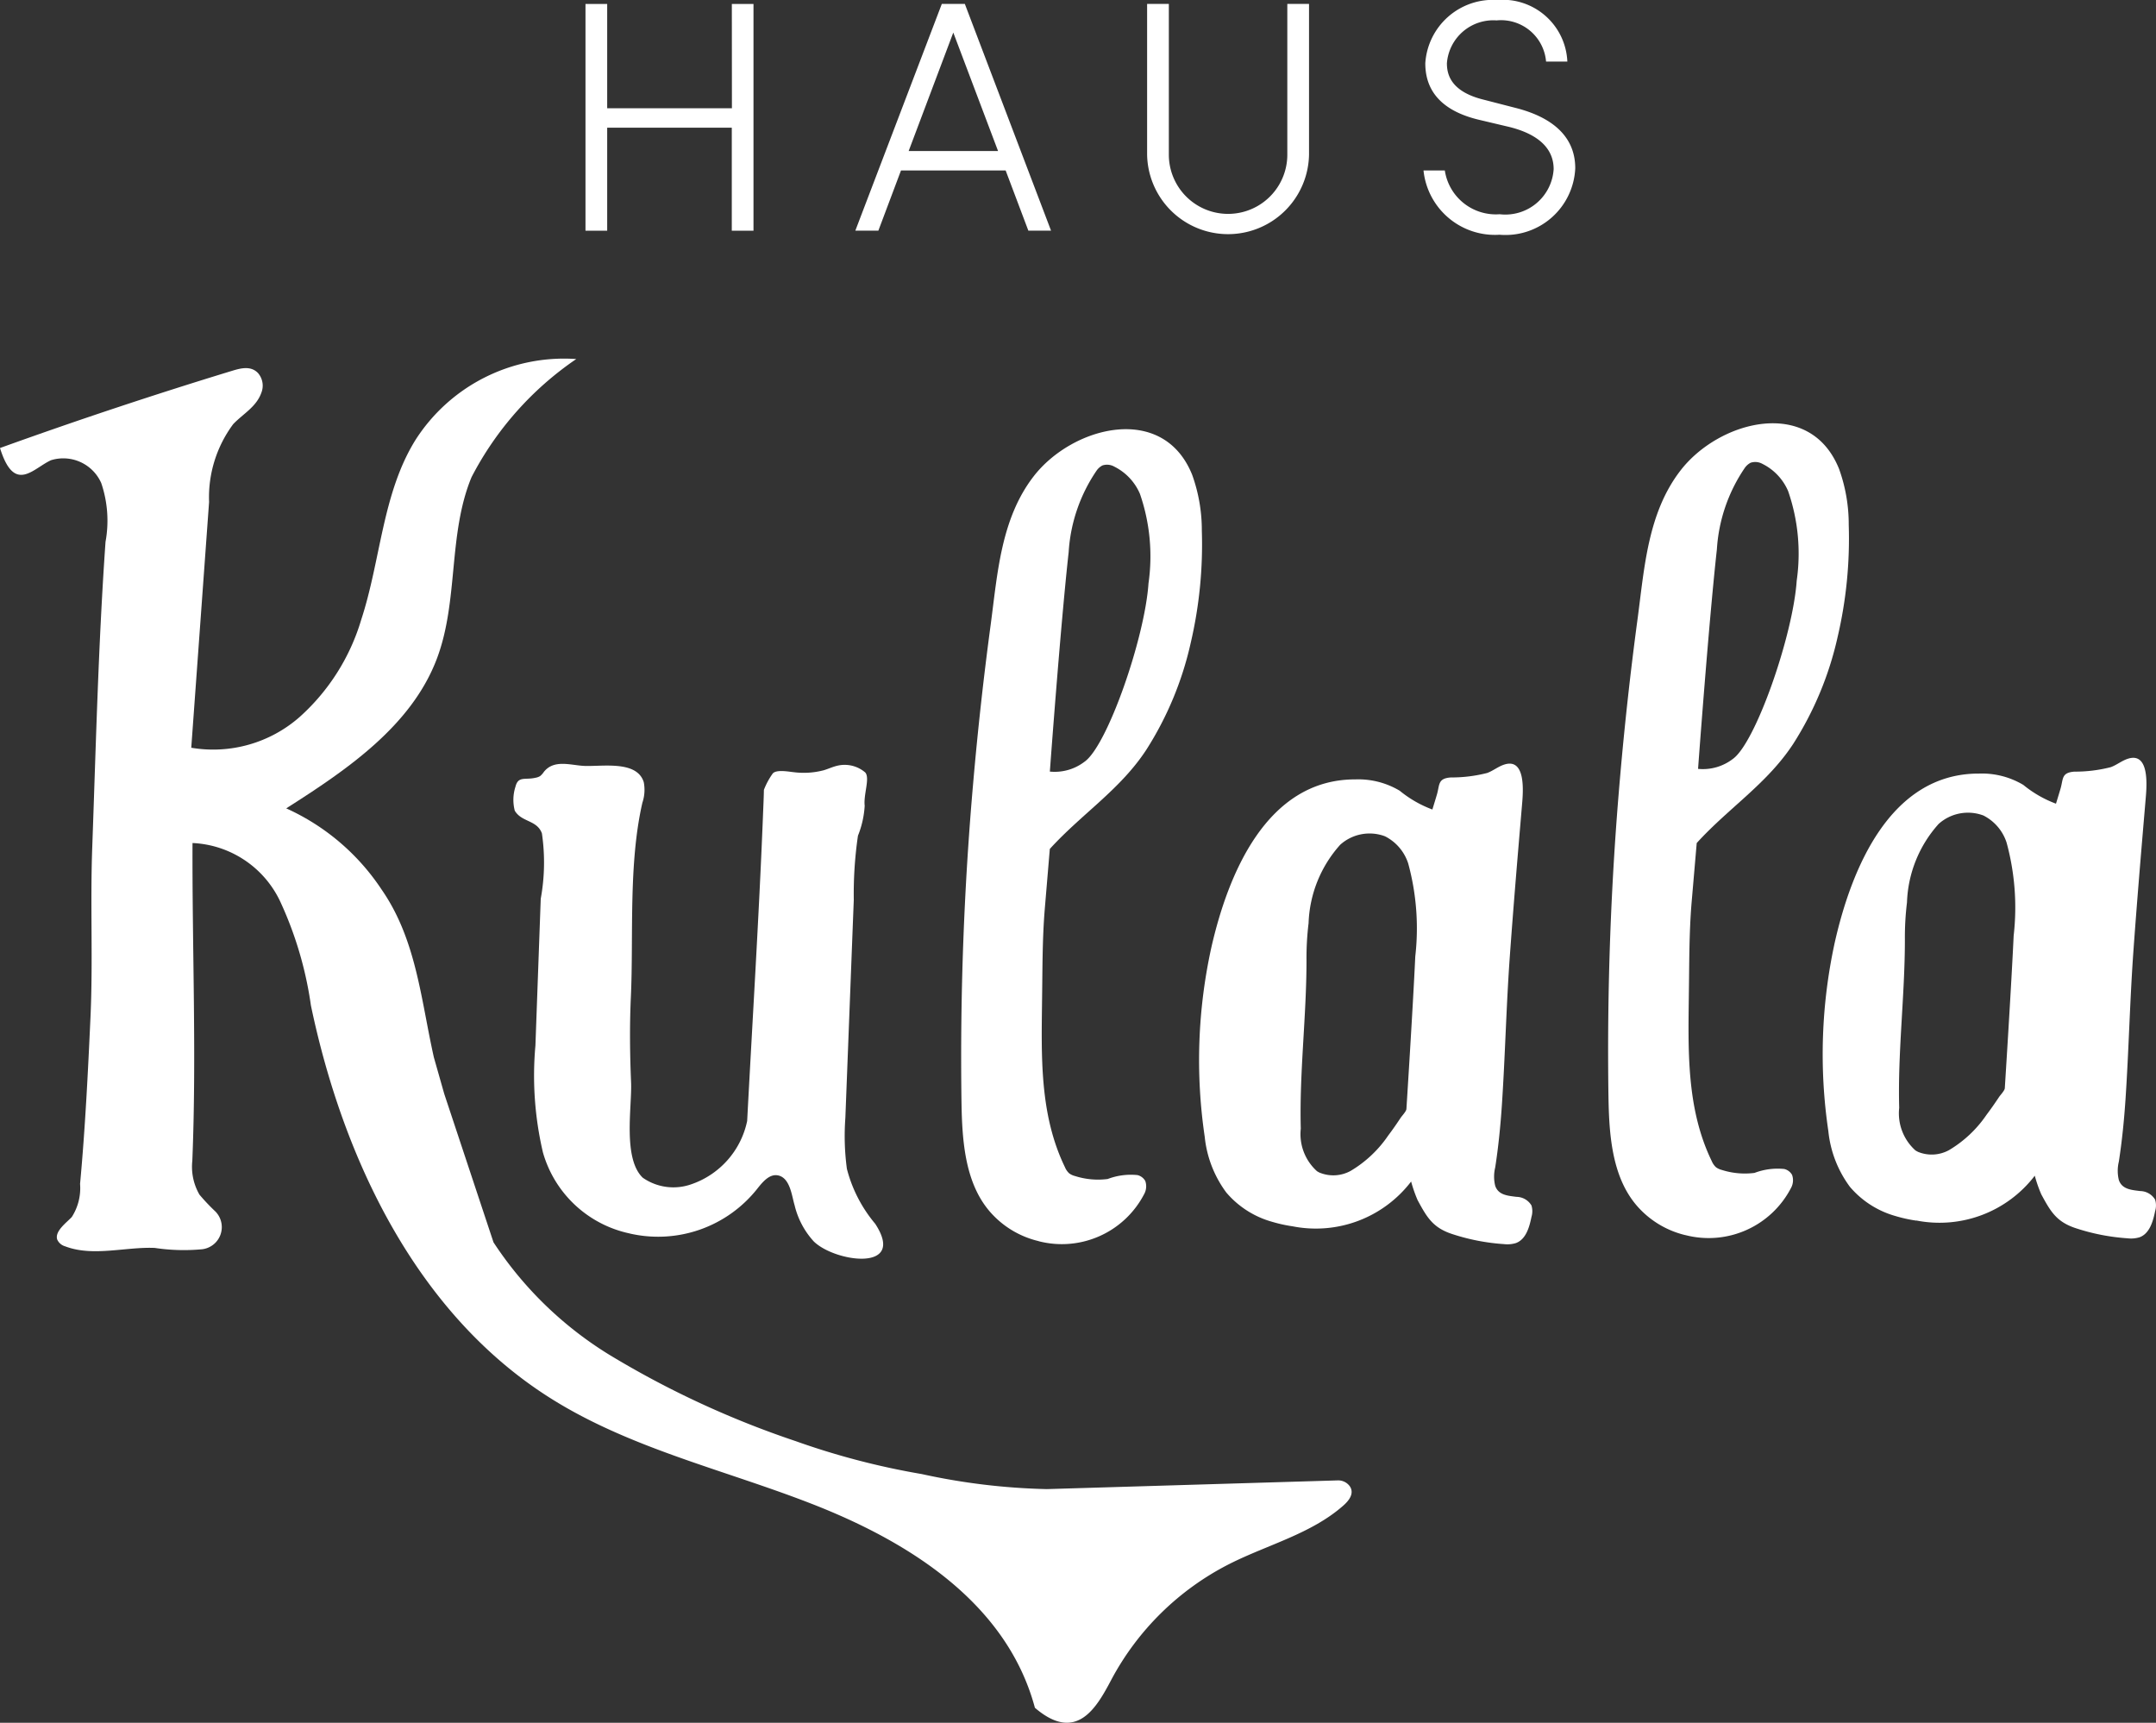
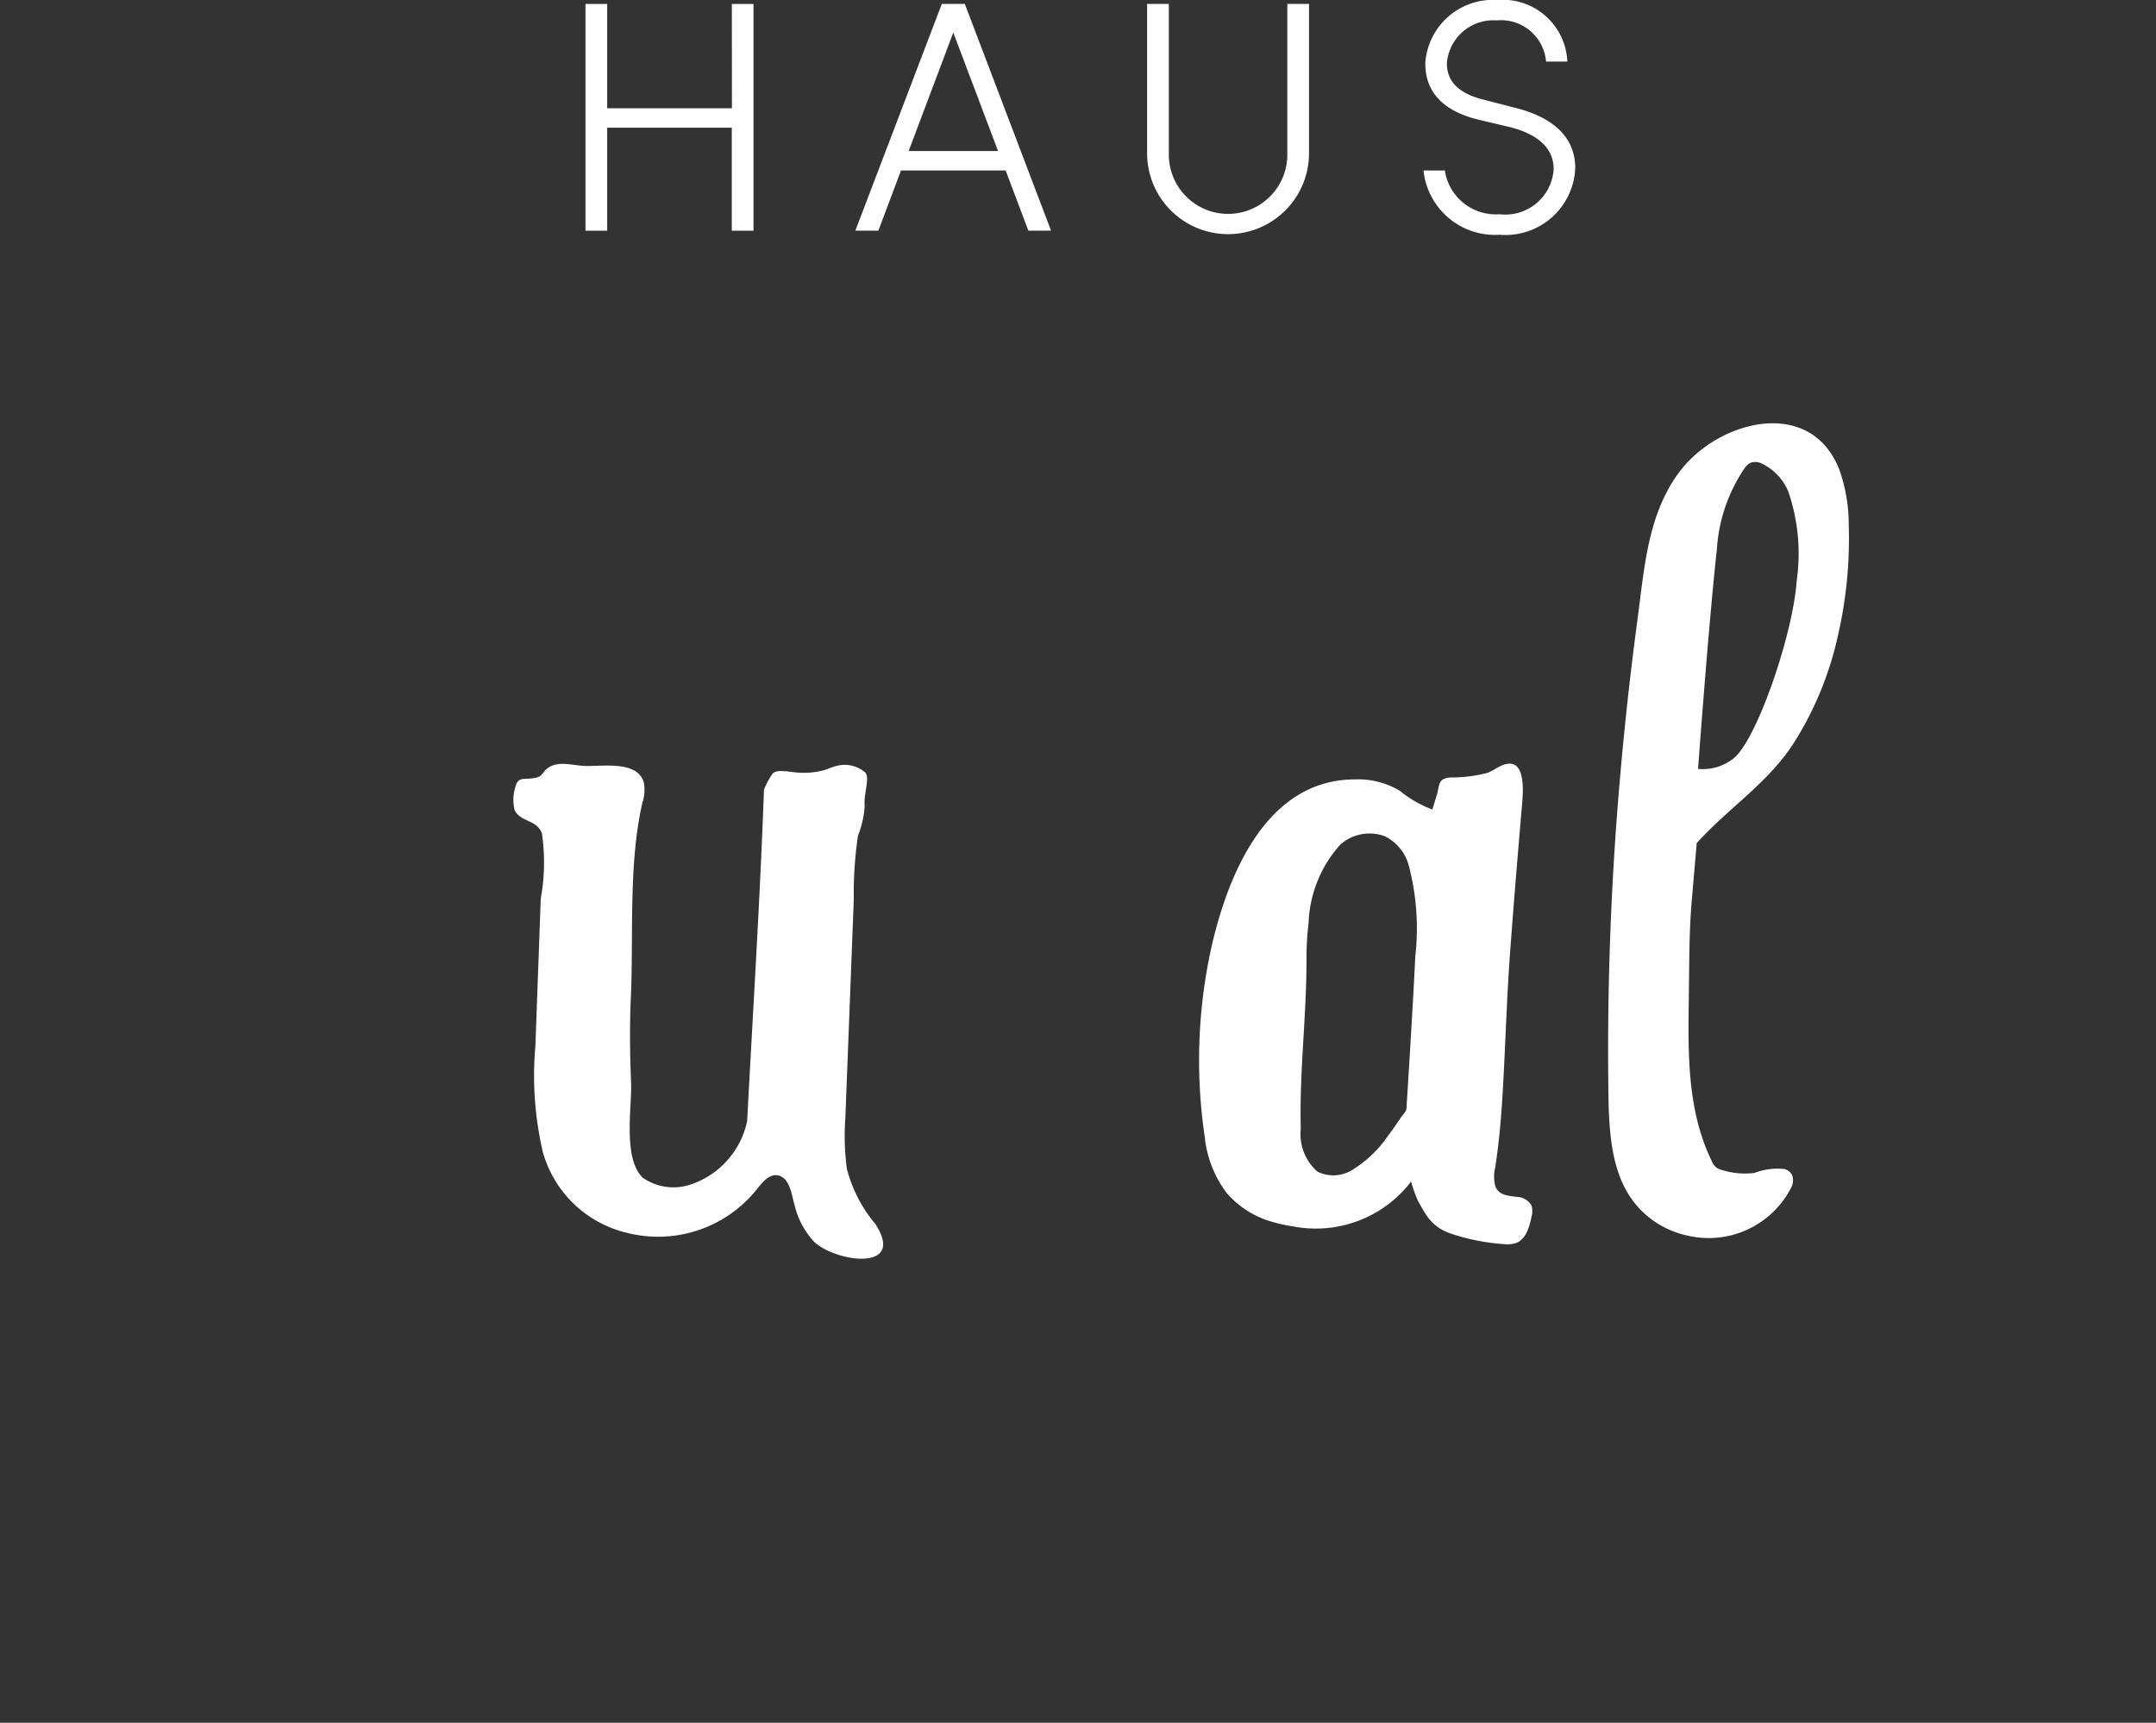
<svg xmlns="http://www.w3.org/2000/svg" width="81.05" height="64.766" viewBox="0 0 81.05 64.766">
  <rect x="0" y="0" width="81.05" height="64.766" fill="#333333" stroke="none" />
  <g id="small-logo" transform="translate(40.525 32.383)">
    <g id="Group_31" data-name="Group 31" transform="translate(-40.525 -32.383)">
-       <path id="Path_314" data-name="Path 314" d="M16.7,69.032l-.39-1.373c-.489-2.178-.655-4.423-1.969-6.314A8.48,8.48,0,0,0,10.76,58.3c2.29-1.457,4.712-3.1,5.667-5.637.817-2.173.411-4.672,1.3-6.816a12.112,12.112,0,0,1,3.936-4.439,6.628,6.628,0,0,0-6.048,3.048c-1.243,2.006-1.3,4.506-2.035,6.749a7.95,7.95,0,0,1-2.314,3.658A4.923,4.923,0,0,1,7.19,56.021q.336-4.621.67-9.242a4.607,4.607,0,0,1,.906-2.923c.366-.386.87-.646,1.059-1.181a.723.723,0,0,0-.124-.738c-.267-.283-.642-.188-.968-.089Q4.332,43.191,0,44.753c.542,1.742,1.243.763,1.919.458a1.56,1.56,0,0,1,1.886.857,4.389,4.389,0,0,1,.162,2.211c-.268,3.8-.363,7.7-.5,11.51-.078,2.128.031,4.226-.065,6.353-.095,2.083-.2,4.2-.392,6.275A2.005,2.005,0,0,1,2.7,73.661c-.18.2-.649.527-.55.846a.465.465,0,0,0,.3.258c1.04.4,2.286.012,3.369.06a7.3,7.3,0,0,0,1.718.055A.838.838,0,0,0,8.1,73.458a7.66,7.66,0,0,1-.6-.634,2.087,2.087,0,0,1-.27-1.276c.162-3.966-.008-7.972.007-11.945a3.835,3.835,0,0,1,3.279,2.16,13.893,13.893,0,0,1,1.172,3.947c1.21,5.778,3.971,11.565,8.953,14.731,2.984,1.9,6.509,2.7,9.807,3.979,3.688,1.426,7.393,3.733,8.457,7.693,1.57,1.349,2.326-.023,2.87-1.05a10.327,10.327,0,0,1,4.444-4.358c1.441-.727,3.081-1.132,4.287-2.2.206-.183.416-.45.238-.718a.539.539,0,0,0-.47-.222l-10.92.327a24.324,24.324,0,0,1-4.7-.565,28.274,28.274,0,0,1-4.741-1.238,34.985,34.985,0,0,1-6.989-3.236,13.912,13.912,0,0,1-4.372-4.239" transform="translate(0 -27.91)" fill="#fff" />
      <path id="Path_315" data-name="Path 315" d="M63.634,105.851a4.323,4.323,0,0,1-3.26-3.044,12.636,12.636,0,0,1-.283-4.019l.2-5.521a7.561,7.561,0,0,0,.044-2.457c-.185-.508-.761-.414-1.02-.852a1.607,1.607,0,0,1,.025-.9c.105-.413.353-.247.751-.338a.5.5,0,0,0,.175-.063.718.718,0,0,0,.143-.159c.371-.466.97-.261,1.47-.227.648.045,2.027-.235,2.285.616a1.518,1.518,0,0,1-.052.771c-.53,2.317-.328,5.009-.433,7.307-.049,1.071-.037,2.139.008,3.211.038.9-.32,2.857.441,3.581a2.015,2.015,0,0,0,1.814.248,3.206,3.206,0,0,0,2.109-2.383c.2-3.807.44-7.613.592-11.42.013-.343.031-.685.037-1.027a2.77,2.77,0,0,1,.321-.6c.116-.183.631-.081.794-.066a2.969,2.969,0,0,0,1.143-.074c.175-.054.343-.134.523-.173a1.189,1.189,0,0,1,1.027.257c.189.21-.068.825-.019,1.252a3.578,3.578,0,0,1-.253,1.127,15.156,15.156,0,0,0-.157,2.411q-.053,1.358-.105,2.716l-.212,5.489a9.252,9.252,0,0,0,.058,1.907,5.23,5.23,0,0,0,1.065,2.067c1.188,1.82-1.5,1.449-2.307.666a3.06,3.06,0,0,1-.723-1.361c-.109-.359-.167-1.028-.621-1.124-.323-.068-.582.247-.786.505a4.755,4.755,0,0,1-4.8,1.677" transform="translate(-39.963 -59.48)" fill="#fff" />
-       <path id="Path_316" data-name="Path 316" d="M113.869,80.075a3.483,3.483,0,0,1-1.734-1c-1.032-1.091-1.142-2.737-1.165-4.239a117.993,117.993,0,0,1,.443-12.024q.258-2.961.654-5.907c.257-1.921.381-3.979,1.612-5.577,1.45-1.881,4.866-2.786,5.963-.062a6.151,6.151,0,0,1,.363,2.1,16.251,16.251,0,0,1-.417,4.216,12.53,12.53,0,0,1-1.673,4.026c-.978,1.493-2.419,2.4-3.62,3.718a.022.022,0,0,0-.005.012L114.1,67.6c-.091,1.107-.084,2.23-.1,3.34-.025,2.156-.106,4.362.858,6.353a.65.65,0,0,0,.162.235.613.613,0,0,0,.217.1,2.845,2.845,0,0,0,1.229.112,2.449,2.449,0,0,1,1.121-.147.463.463,0,0,1,.291.219.605.605,0,0,1-.04.494,3.487,3.487,0,0,1-3.968,1.772m.43-17.654a1.844,1.844,0,0,0,1.3-.375c.855-.605,2.261-4.645,2.4-6.7a7.181,7.181,0,0,0-.322-3.368,2.036,2.036,0,0,0-.964-1.023.554.554,0,0,0-.445-.044.61.61,0,0,0-.224.2,6.1,6.1,0,0,0-1.046,3.059c-.308,2.775-.707,8.249-.707,8.249" transform="translate(-74.825 -33.416)" fill="#fff" />
      <path id="Path_317" data-name="Path 317" d="M188.558,79.392a3.488,3.488,0,0,1-1.734-1c-1.031-1.091-1.142-2.738-1.165-4.239A117.894,117.894,0,0,1,186.1,62.13q.258-2.961.654-5.907c.257-1.921.38-3.979,1.612-5.577,1.449-1.882,4.866-2.786,5.962-.062a6.151,6.151,0,0,1,.364,2.1,16.252,16.252,0,0,1-.417,4.216,12.538,12.538,0,0,1-1.673,4.026c-.979,1.493-2.42,2.4-3.62,3.718a.022.022,0,0,0-.005.012l-.194,2.255c-.091,1.106-.084,2.23-.1,3.34-.025,2.156-.106,4.362.858,6.353a.65.65,0,0,0,.163.235.623.623,0,0,0,.216.1,2.86,2.86,0,0,0,1.229.112,2.446,2.446,0,0,1,1.121-.147.463.463,0,0,1,.291.219.6.6,0,0,1-.039.494,3.486,3.486,0,0,1-3.969,1.772m.483-17.527a1.845,1.845,0,0,0,1.3-.375c.855-.605,2.261-4.645,2.4-6.7a7.176,7.176,0,0,0-.322-3.368,2.036,2.036,0,0,0-.964-1.023.557.557,0,0,0-.445-.044.61.61,0,0,0-.224.2,6.1,6.1,0,0,0-1.046,3.059c-.308,2.775-.707,8.249-.707,8.249" transform="translate(-125.193 -32.956)" fill="#fff" />
      <path id="Path_318" data-name="Path 318" d="M141.948,105.566a5.448,5.448,0,0,1-.773-.17,3.491,3.491,0,0,1-1.722-1.1,4.228,4.228,0,0,1-.812-2.095,19.7,19.7,0,0,1,.246-7.106c.623-2.744,2.072-6.341,5.419-6.331a3.035,3.035,0,0,1,1.665.426,4.3,4.3,0,0,0,1.228.706s.126-.409.172-.568c.106-.368.029-.6.518-.637a5.408,5.408,0,0,0,1.368-.168c.229-.083.421-.249.659-.321.8-.243.695,1.028.656,1.482-.162,1.907-.324,3.814-.461,5.723-.135,1.873-.175,3.741-.3,5.614-.053.78-.13,1.559-.25,2.331a1.454,1.454,0,0,0,0,.691c.121.356.486.373.8.415a.665.665,0,0,1,.563.323.746.746,0,0,1,0,.432c-.079.39-.208.841-.581.981a1.1,1.1,0,0,1-.459.04,7.872,7.872,0,0,1-1.94-.378c-.73-.239-.952-.632-1.3-1.274a5.209,5.209,0,0,1-.244-.7,4.51,4.51,0,0,1-4.457,1.683m1.026-2.014a1.355,1.355,0,0,0,1.161-.071,4.465,4.465,0,0,0,1.406-1.324c.165-.218.321-.444.472-.672.048-.072.209-.239.215-.329,0,0,.246-3.846.333-5.735a9.273,9.273,0,0,0-.267-3.5,1.746,1.746,0,0,0-.871-1.017,1.65,1.65,0,0,0-1.684.318,4.648,4.648,0,0,0-1.189,2.949,10.787,10.787,0,0,0-.078,1.4c0,2.11-.271,4.214-.215,6.323a1.874,1.874,0,0,0,.609,1.6.978.978,0,0,0,.107.059" transform="translate(-93.352 -59.463)" fill="#fff" />
-       <path id="Path_319" data-name="Path 319" d="M213.94,104.908a5.393,5.393,0,0,1-.773-.17,3.489,3.489,0,0,1-1.722-1.1,4.228,4.228,0,0,1-.812-2.1,19.7,19.7,0,0,1,.246-7.106c.623-2.744,2.072-6.34,5.419-6.331a3.039,3.039,0,0,1,1.665.426,4.3,4.3,0,0,0,1.228.706s.126-.409.172-.568c.106-.368.029-.6.519-.637a5.394,5.394,0,0,0,1.368-.168c.229-.083.421-.249.659-.321.8-.243.695,1.028.656,1.482-.162,1.907-.324,3.814-.461,5.723-.135,1.873-.175,3.741-.3,5.615-.053.78-.13,1.558-.25,2.331a1.458,1.458,0,0,0,0,.691c.121.356.486.374.8.415a.667.667,0,0,1,.564.323.748.748,0,0,1,0,.432c-.079.39-.208.841-.581.981a1.1,1.1,0,0,1-.459.04,7.885,7.885,0,0,1-1.94-.379c-.73-.239-.952-.631-1.3-1.274a5.162,5.162,0,0,1-.244-.7,4.51,4.51,0,0,1-4.457,1.683m.076-2.576a1.354,1.354,0,0,0,1.161-.071,4.461,4.461,0,0,0,1.405-1.324c.165-.218.321-.444.473-.672.048-.072.209-.239.215-.329,0,0,.246-3.846.333-5.735a9.279,9.279,0,0,0-.266-3.5,1.746,1.746,0,0,0-.871-1.018,1.65,1.65,0,0,0-1.684.318,4.648,4.648,0,0,0-1.189,2.949,10.837,10.837,0,0,0-.079,1.4c0,2.11-.271,4.214-.214,6.323a1.871,1.871,0,0,0,.609,1.6.932.932,0,0,0,.107.059" transform="translate(-141.901 -59.019)" fill="#fff" />
-       <path id="Path_320" data-name="Path 320" d="M73.086.456H73.9V8.98h-.816V5.107H68.4V8.98h-.816V.456H68.4V4.377h4.689Z" transform="translate(-45.574 -0.307)" fill="#fff" />
+       <path id="Path_320" data-name="Path 320" d="M73.086.456H73.9V8.98h-.816V5.107H68.4V8.98h-.816V.456H68.4V4.377h4.689" transform="translate(-45.574 -0.307)" fill="#fff" />
      <path id="Path_321" data-name="Path 321" d="M105.239,8.979l-.854-2.264h-3.934L99.6,8.979h-.866L101.985.455h.866l3.241,8.524Zm-4.5-2.994H104.1l-1.683-4.454Z" transform="translate(-66.58 -0.307)" fill="#fff" />
      <path id="Path_322" data-name="Path 322" d="M132.427,6.122V.456h.817V6.122a2.227,2.227,0,0,0,4.454,0V.456h.816V6.122a3.044,3.044,0,0,1-6.087,0" transform="translate(-89.304 -0.308)" fill="#fff" />
      <path id="Path_323" data-name="Path 323" d="M164.338,6.409h.8A1.939,1.939,0,0,0,167.2,8.054a1.819,1.819,0,0,0,2.029-1.695c0-.928-.816-1.373-1.658-1.584l-1.15-.272c-1.769-.421-2.017-1.447-2.017-2.128A2.547,2.547,0,0,1,167.109,0a2.431,2.431,0,0,1,2.635,2.314h-.8A1.7,1.7,0,0,0,167.084.767a1.751,1.751,0,0,0-1.868,1.608c0,.4.124,1.064,1.385,1.373l1.163.3c1.349.334,2.277,1.039,2.277,2.277a2.625,2.625,0,0,1-2.846,2.5,2.7,2.7,0,0,1-2.858-2.412" transform="translate(-110.823)" fill="#fff" />
    </g>
  </g>
</svg>